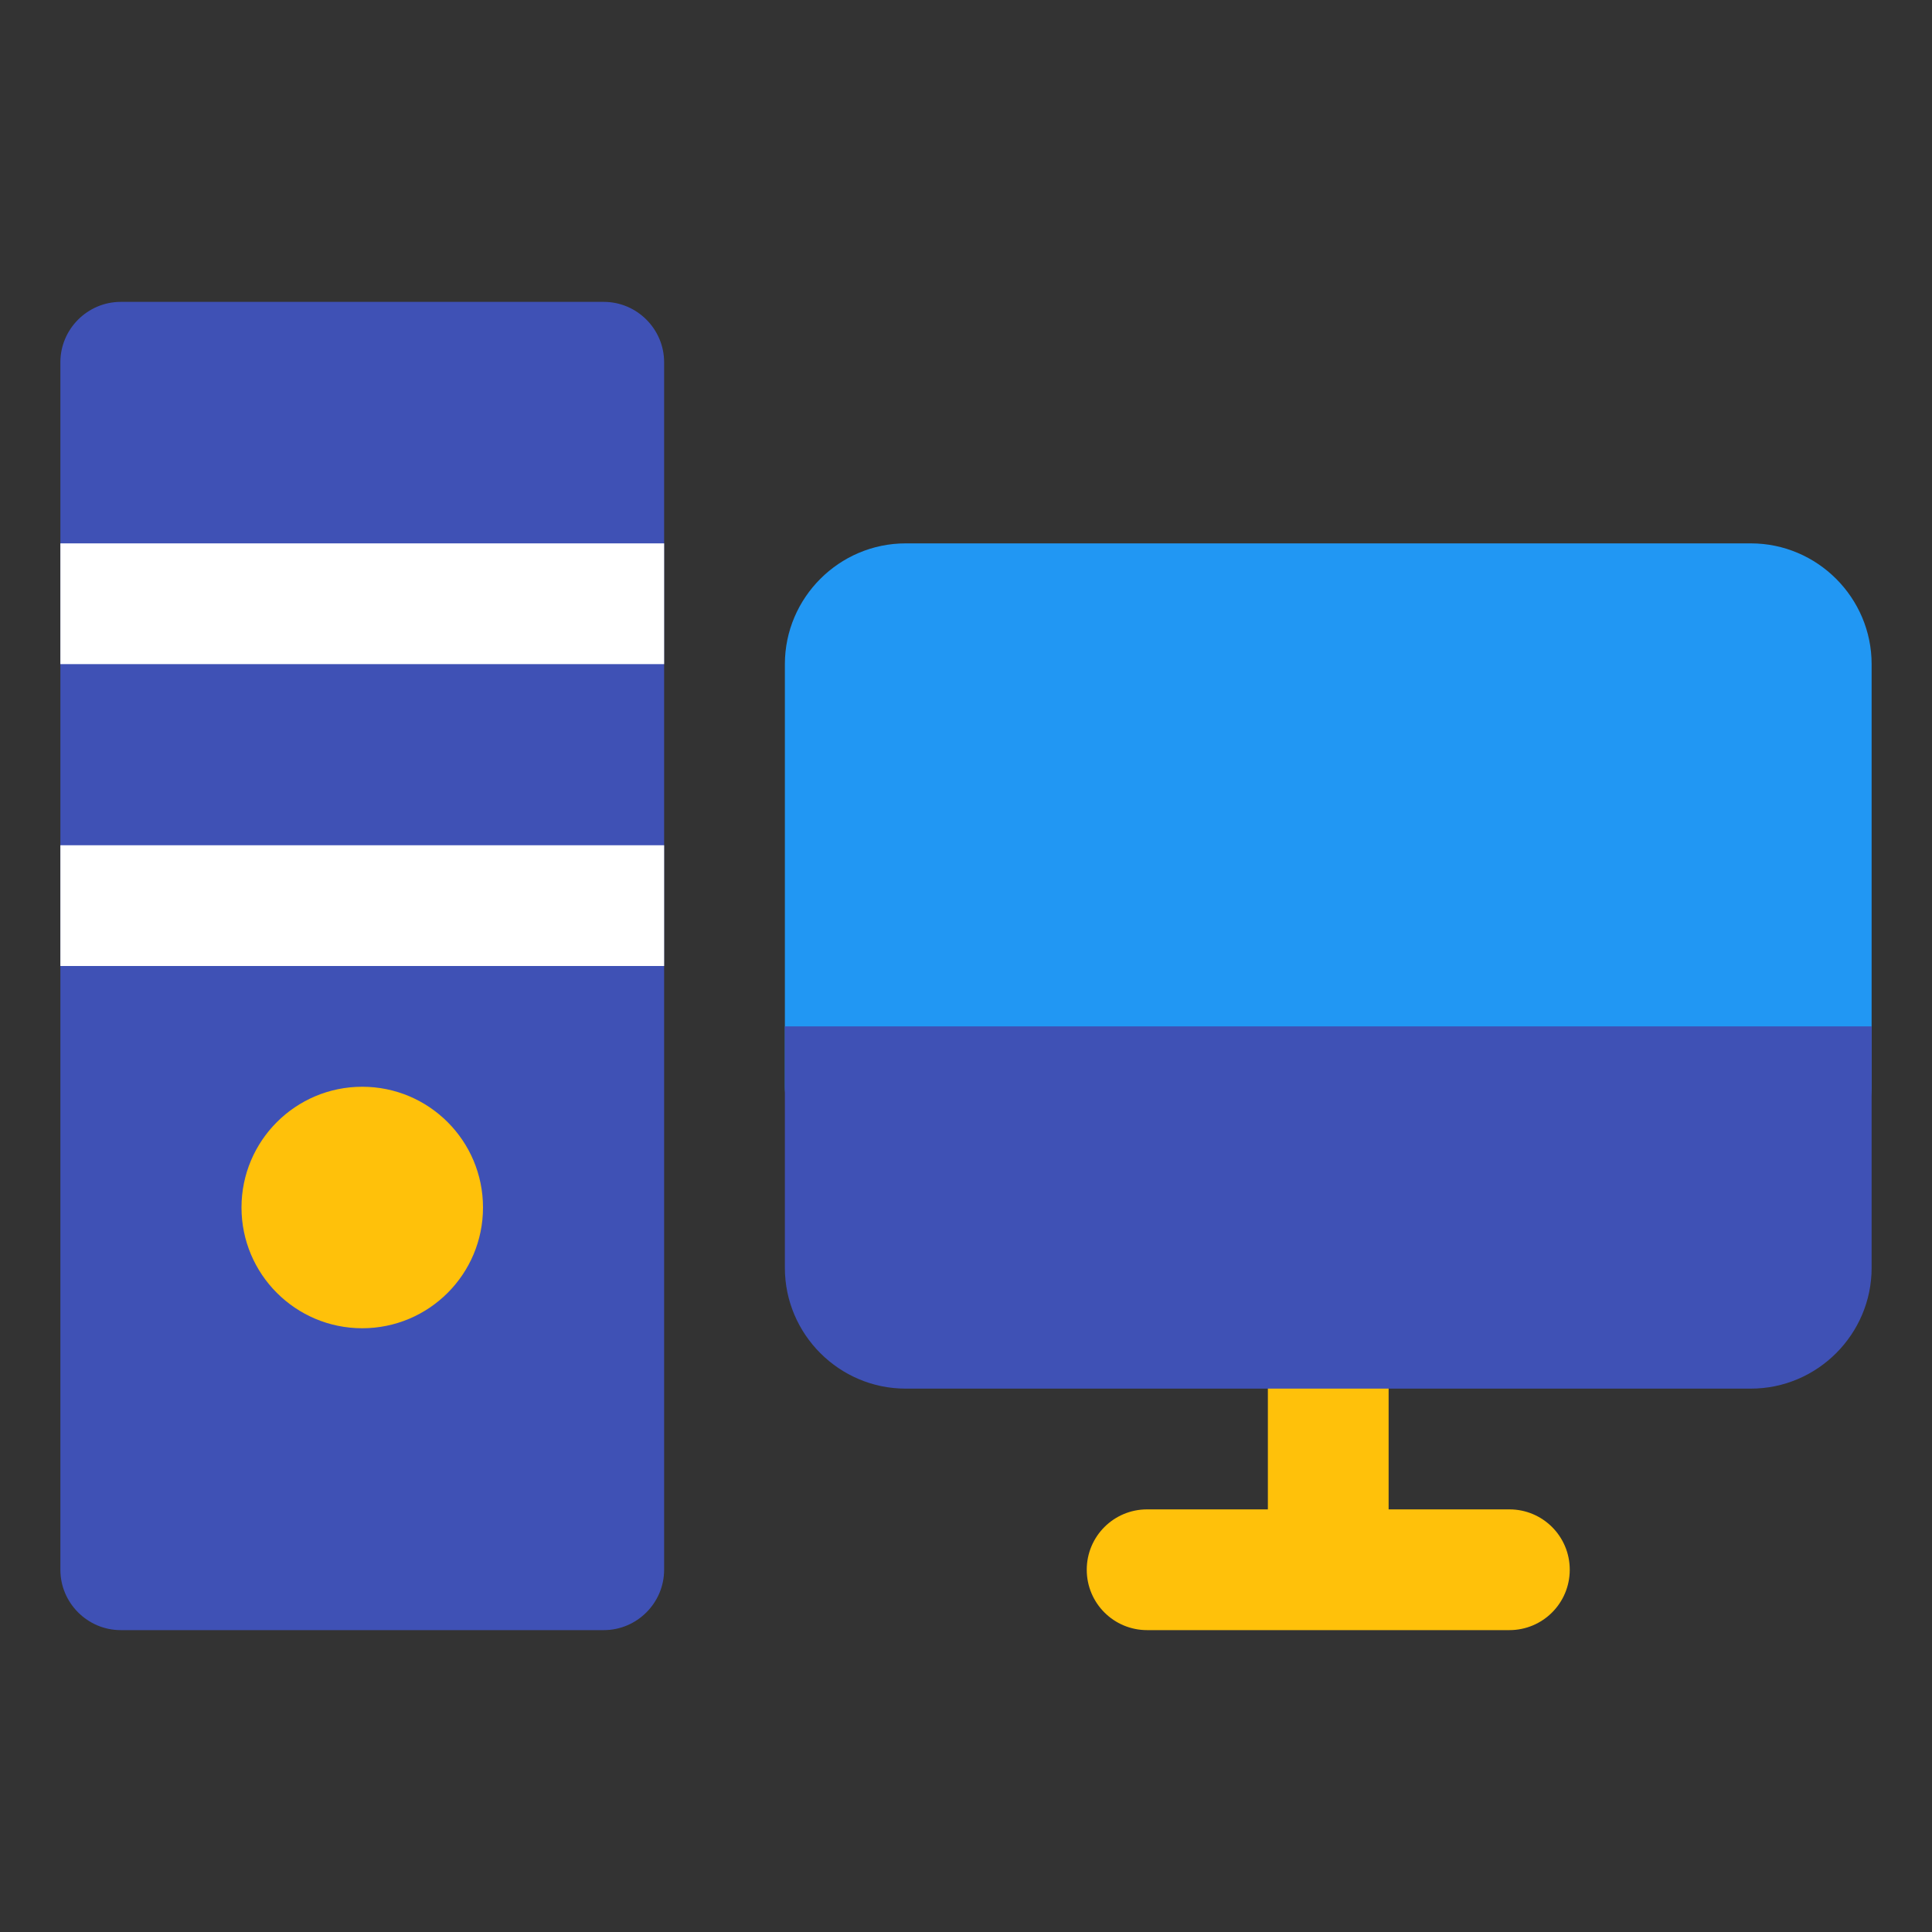
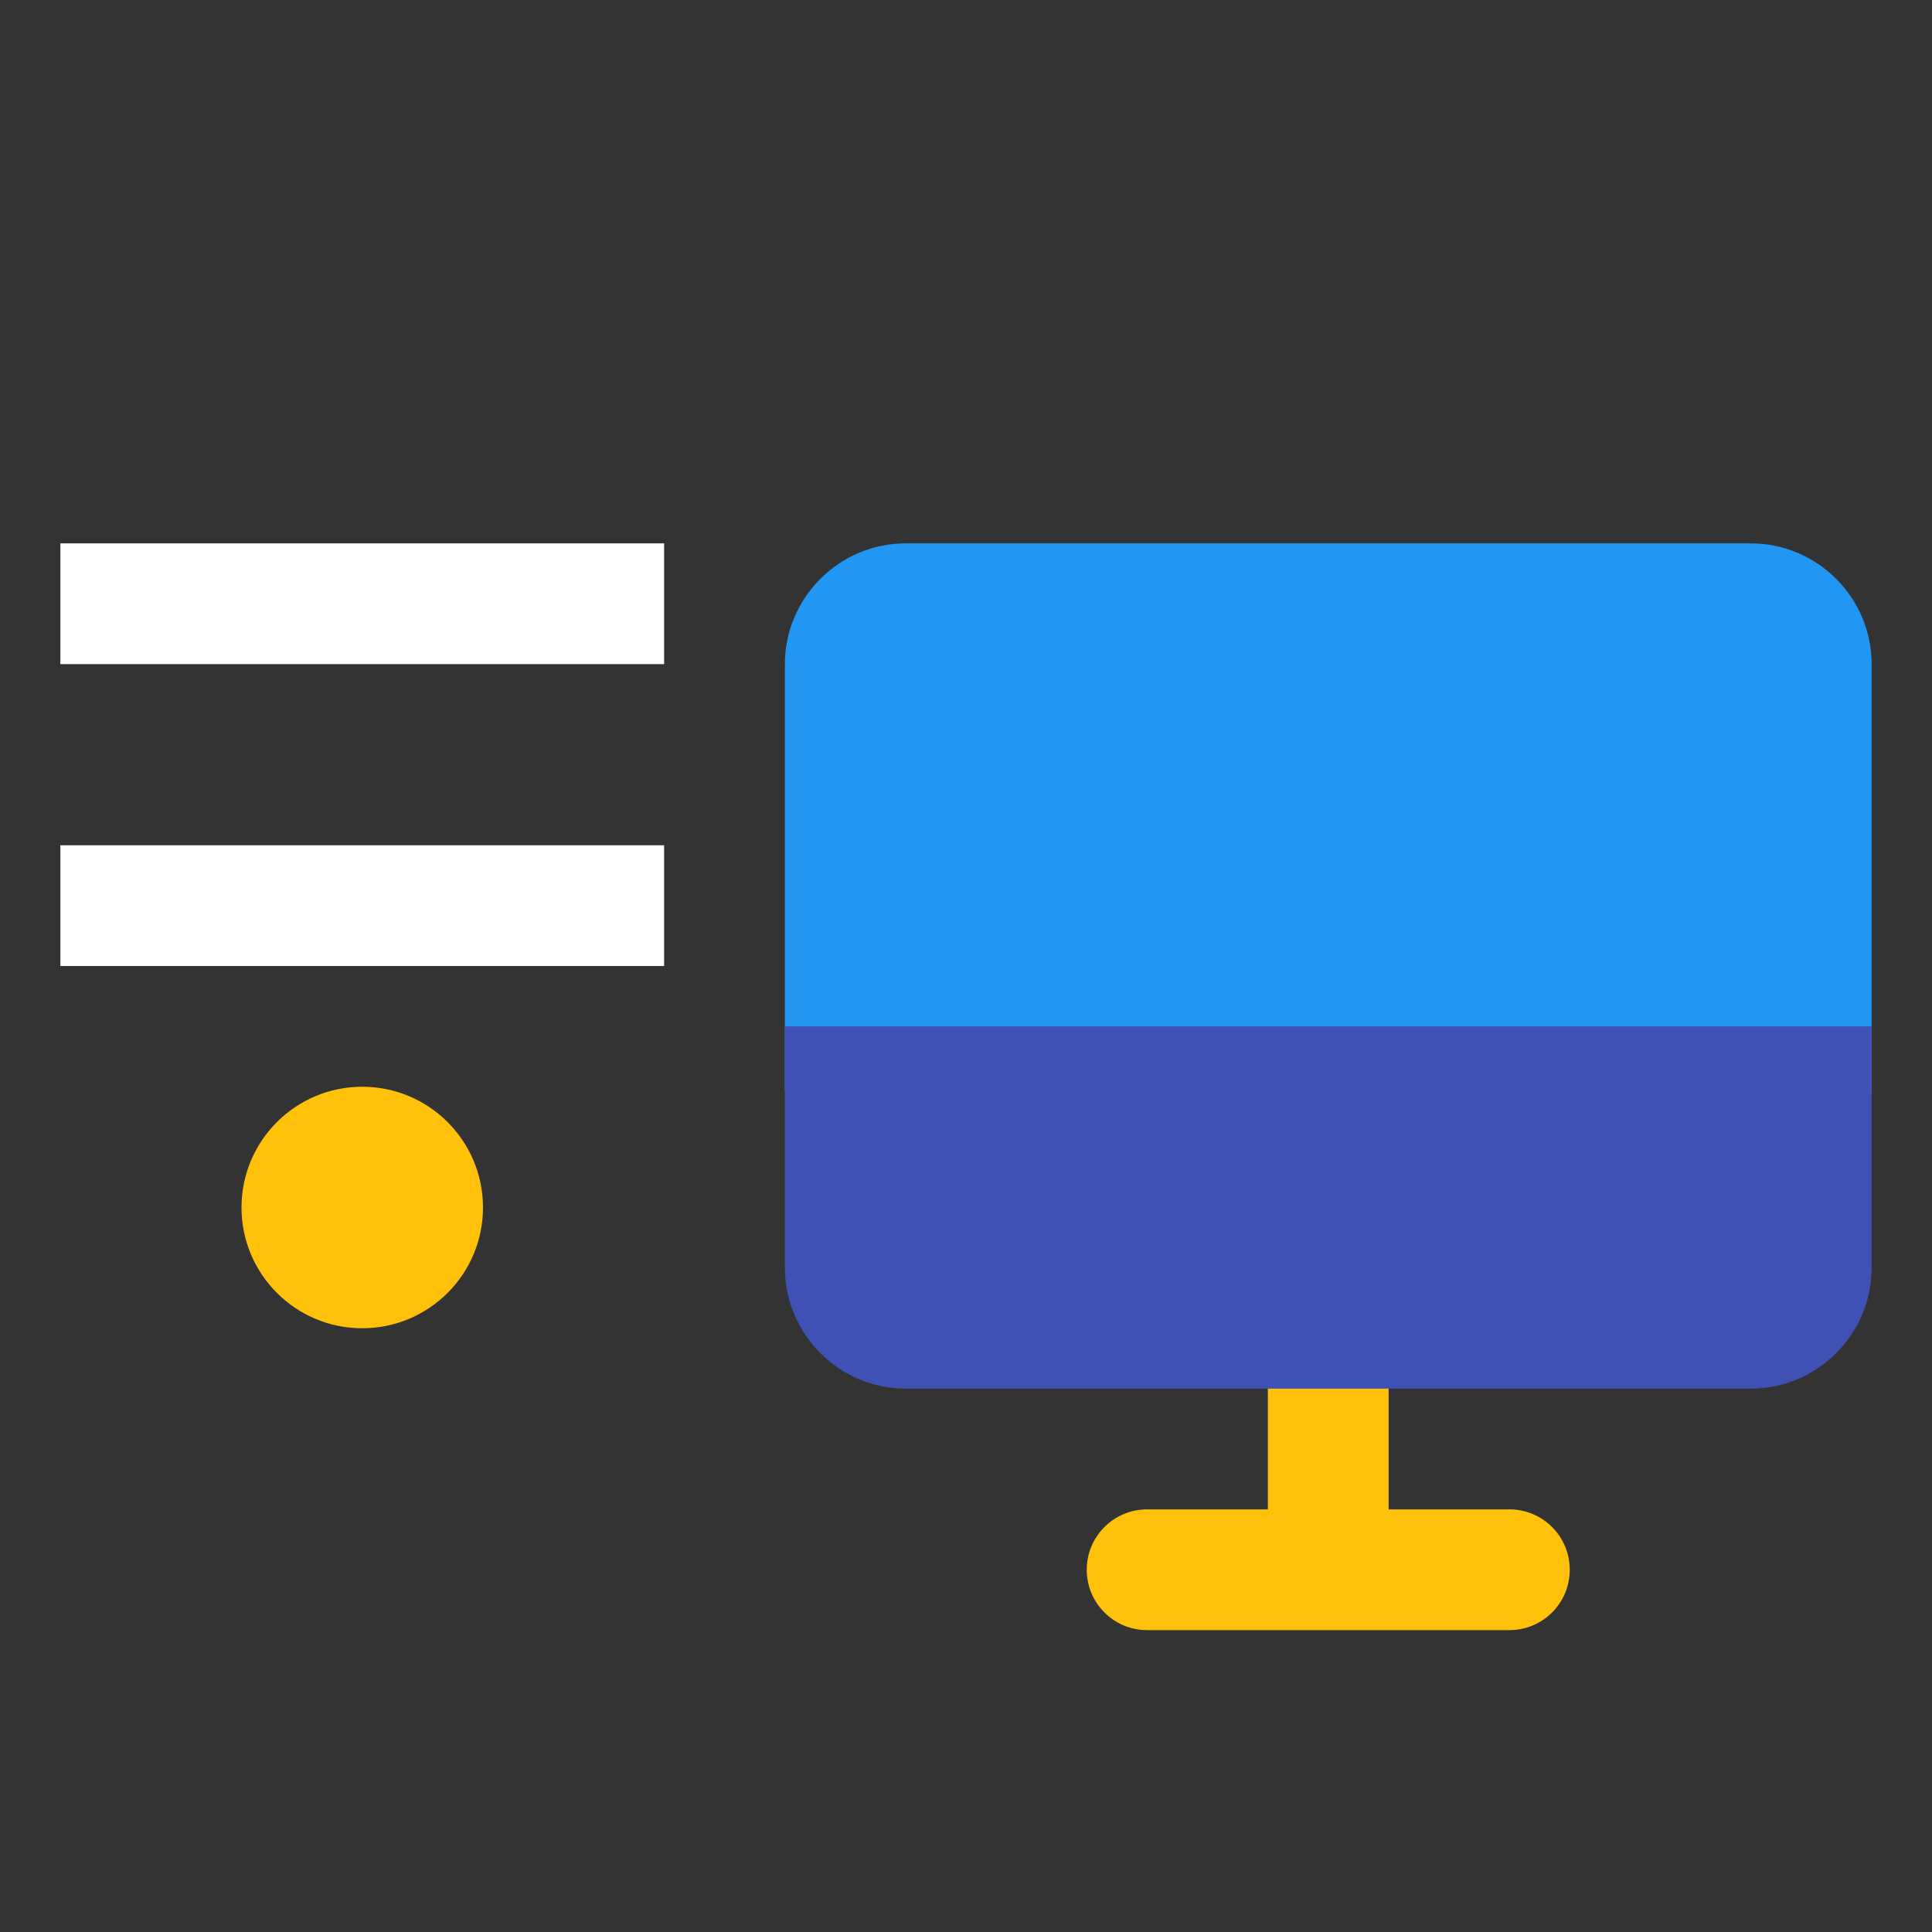
<svg xmlns="http://www.w3.org/2000/svg" width="800px" height="800px" viewBox="0 0 32 32" xml:space="preserve">
  <rect x="0" y="0" width="32" height="32" fill="#333333" stroke="none" />
  <g id="Desktop25" />
  <g id="Desktop24" />
  <g id="Desktop23" />
  <g id="Desktop22" />
  <g id="Desktop21" />
  <g id="Desktop20" />
  <g id="Desktop19" />
  <g id="Desktop18" />
  <g id="Desktop17" />
  <g id="Desktop16" />
  <g id="Desktop15" />
  <g id="Desktop14" />
  <g id="Desktop13">
    <g>
-       <path d="M11,6v20c0,0.55-0.45,1-1,1H2c-0.55,0-1-0.45-1-1V6c0-0.55,0.45-1,1-1h8C10.55,5,11,5.45,11,6z" fill="#3F51B5" />
-     </g>
+       </g>
    <g>
      <path d="M31,11v7c0,0.55-0.45,1-1,1H14c-0.55,0-1-0.45-1-1v-7c0-1.1,0.9-2,2-2h14C30.1,9,31,9.9,31,11z" fill="#2197F3" />
    </g>
    <path d="M25,25h-2v-3c0-0.553-0.447-1-1-1s-1,0.447-1,1v3h-2c-0.553,0-1,0.447-1,1s0.447,1,1,1h6   c0.553,0,1-0.447,1-1S25.553,25,25,25z" fill="#FFC10A" />
    <g>
      <path d="M1,16h10v-2H1V16z M1,9v2h10V9H1z" fill="#FFFFFF" />
    </g>
    <g>
      <circle cx="6" cy="20" fill="#FFC10A" r="2" />
    </g>
    <g>
      <path d="M31,17v4c0,1.1-0.9,2-2,2H15c-1.1,0-2-0.9-2-2v-4H31z" fill="#3F51B5" />
    </g>
  </g>
  <g id="Desktop12" />
  <g id="Desktop11" />
  <g id="Desktop10" />
  <g id="Desktop09" />
  <g id="Desktop08" />
  <g id="Desktop07" />
  <g id="Desktop06" />
  <g id="Desktop05" />
  <g id="Desktop04" />
  <g id="Desktop03" />
  <g id="Desktop02" />
  <g id="Desktop01" />
</svg>